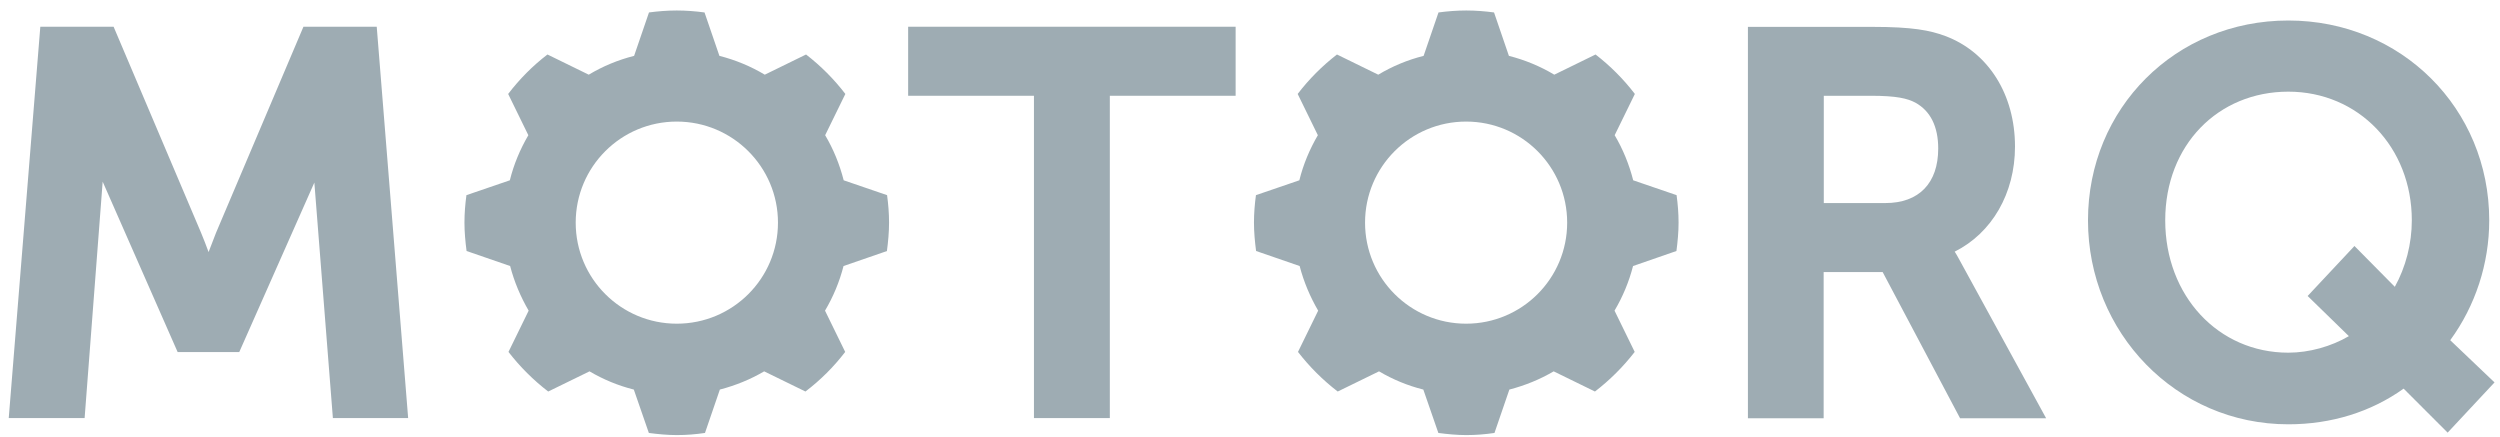
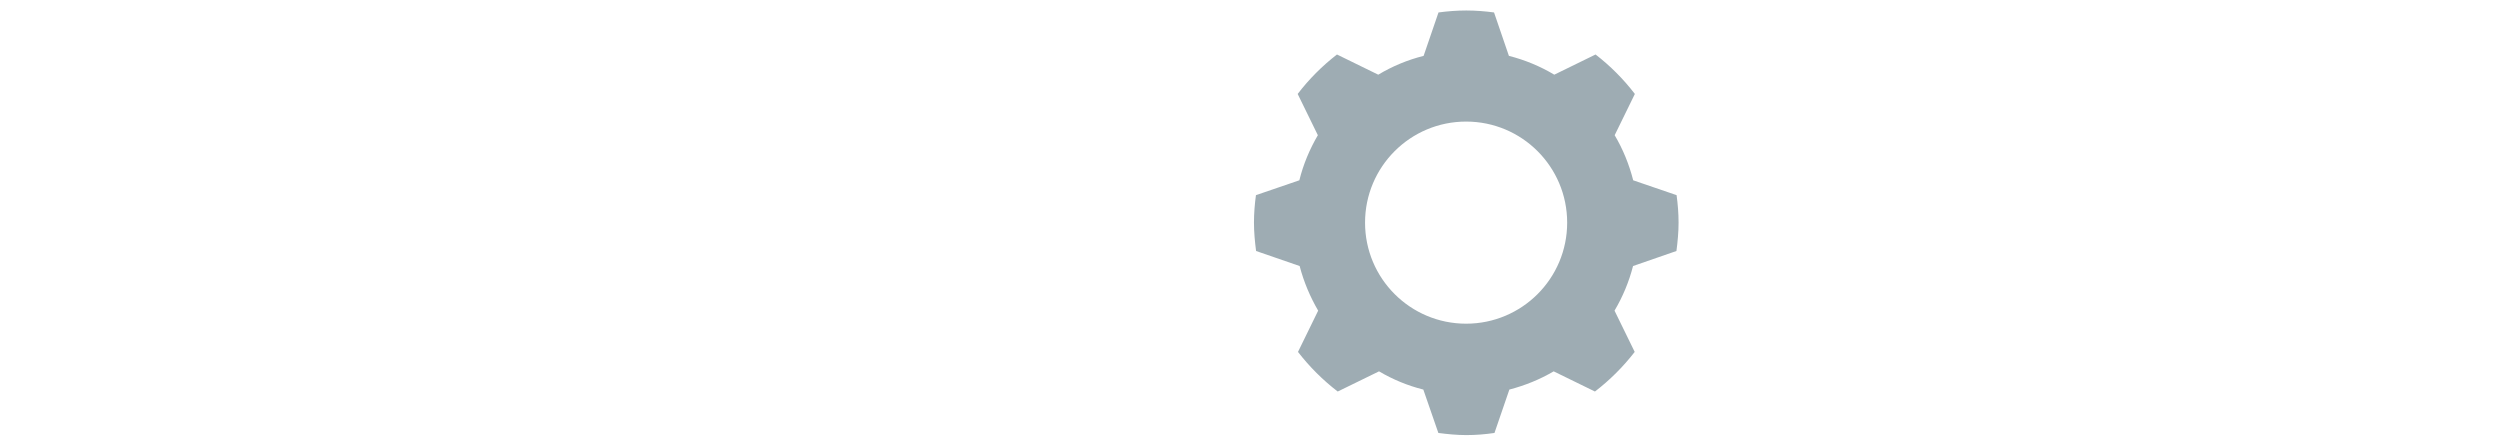
<svg xmlns="http://www.w3.org/2000/svg" width="143" height="25" viewBox="0 0 143 25" fill="none">
-   <path fill-rule="evenodd" clip-rule="evenodd" d="M38.711 0.6C39.249 0.6 39.779 0.643 40.299 0.712L41.15 3.195C42.069 3.429 42.946 3.794 43.745 4.272L46.106 3.117C46.948 3.768 47.703 4.523 48.354 5.374L47.199 7.734C47.668 8.524 48.024 9.393 48.259 10.313L50.741 11.163C50.81 11.675 50.854 12.188 50.854 12.735C50.854 13.281 50.802 13.828 50.732 14.357H50.741L48.25 15.217C48.016 16.128 47.659 16.979 47.191 17.769L48.345 20.13C47.694 20.98 46.93 21.744 46.071 22.395L43.71 21.241C42.929 21.701 42.078 22.048 41.176 22.283L40.325 24.765C39.795 24.843 39.266 24.887 38.719 24.887C38.172 24.887 37.643 24.834 37.114 24.765L36.254 22.283C35.352 22.057 34.501 21.701 33.72 21.241L31.358 22.395C30.508 21.744 29.744 20.98 29.085 20.13L30.239 17.769C29.779 16.979 29.414 16.119 29.18 15.217L26.688 14.357C26.619 13.828 26.567 13.273 26.567 12.735C26.567 12.197 26.61 11.684 26.68 11.163L29.163 10.313C29.388 9.402 29.753 8.533 30.221 7.734L29.067 5.374C29.718 4.523 30.464 3.768 31.315 3.117L33.676 4.272C34.475 3.794 35.343 3.429 36.271 3.195L37.122 0.712C37.643 0.643 38.173 0.6 38.711 0.6ZM38.711 6.954C35.517 6.954 32.93 9.54 32.93 12.735C32.93 15.929 35.517 18.515 38.711 18.515C41.913 18.515 44.5 15.929 44.5 12.735C44.5 9.541 41.905 6.954 38.711 6.954Z" fill="#9EACB3" />
  <path fill-rule="evenodd" clip-rule="evenodd" d="M83.871 0.6C84.409 0.6 84.938 0.643 85.459 0.712L86.309 3.195C87.229 3.429 88.106 3.794 88.905 4.272L91.266 3.117C92.108 3.768 92.863 4.523 93.514 5.374L92.359 7.734C92.828 8.524 93.184 9.393 93.419 10.313L95.901 11.163C95.97 11.675 96.014 12.188 96.014 12.735C96.014 13.281 95.962 13.828 95.892 14.357L93.41 15.217C93.176 16.128 92.819 16.979 92.351 17.769L93.505 20.13C92.845 20.98 92.081 21.744 91.231 22.395L88.87 21.241C88.089 21.701 87.238 22.048 86.336 22.283L85.484 24.765C84.955 24.843 84.426 24.887 83.879 24.887C83.332 24.887 82.803 24.834 82.274 24.765L81.414 22.283C80.511 22.057 79.661 21.701 78.88 21.241L76.518 22.395C75.668 21.744 74.904 20.98 74.245 20.13L75.399 17.769C74.939 16.979 74.574 16.119 74.34 15.217L71.848 14.357C71.779 13.828 71.727 13.273 71.727 12.735C71.727 12.197 71.77 11.684 71.84 11.163L74.323 10.313C74.548 9.402 74.913 8.533 75.381 7.734L74.227 5.374C74.878 4.523 75.633 3.768 76.475 3.117L78.836 4.272C79.635 3.794 80.502 3.429 81.431 3.195L82.282 0.712C82.803 0.643 83.332 0.6 83.871 0.6ZM83.862 6.954C80.668 6.954 78.081 9.54 78.081 12.735C78.081 15.929 80.668 18.515 83.862 18.515C87.056 18.515 89.642 15.929 89.642 12.735C89.642 9.541 87.056 6.954 83.862 6.954Z" fill="#9EACB3" />
-   <path fill-rule="evenodd" clip-rule="evenodd" d="M130.891 1.173C137.34 1.173 142.384 6.198 142.384 12.604C142.384 15.078 141.593 17.49 140.153 19.46L142.687 21.874L140.005 24.747L137.488 22.23C135.613 23.567 133.347 24.27 130.891 24.27C124.468 24.27 119.433 19.018 119.433 12.604C119.433 6.19 124.442 1.173 130.891 1.173ZM130.891 5.243C126.881 5.243 123.851 8.29 123.851 12.604C123.851 16.918 126.881 20.173 130.891 20.173C132.089 20.173 133.348 19.817 134.355 19.227L132.002 16.935H131.993L134.675 14.071L136.984 16.406C137.609 15.278 137.956 13.941 137.956 12.604C137.956 8.412 134.901 5.243 130.891 5.243Z" fill="#9EACB3" />
-   <path fill-rule="evenodd" clip-rule="evenodd" d="M107.099 1.537C109.399 1.537 110.397 1.736 111.265 2.058C113.73 2.978 115.258 5.4 115.258 8.385C115.258 11.068 113.93 13.333 111.812 14.392V14.401C111.873 14.497 111.943 14.609 112.012 14.739L117.038 23.923H112.116L107.689 15.564H104.313V23.923H99.981V1.537H107.099ZM104.321 11.615H107.845C109.763 11.615 110.866 10.477 110.866 8.498C110.866 7.24 110.423 6.346 109.555 5.869C109.104 5.634 108.505 5.478 107.003 5.478H104.321V11.615Z" fill="#9EACB3" />
-   <path d="M11.498 13.307C11.645 13.654 11.793 14.045 11.931 14.418C12.07 14.045 12.218 13.662 12.357 13.315L17.357 1.529H21.549L23.346 23.914H19.041L17.981 10.443L13.685 20.138H10.161L5.873 10.391L4.84 23.914H0.5L2.306 1.529H6.498L11.498 13.307Z" fill="#9EACB3" />
-   <path d="M70.678 5.478H63.482V23.914H59.142V5.478H51.946V1.529H70.678V5.478Z" fill="#9EACB3" />
</svg>